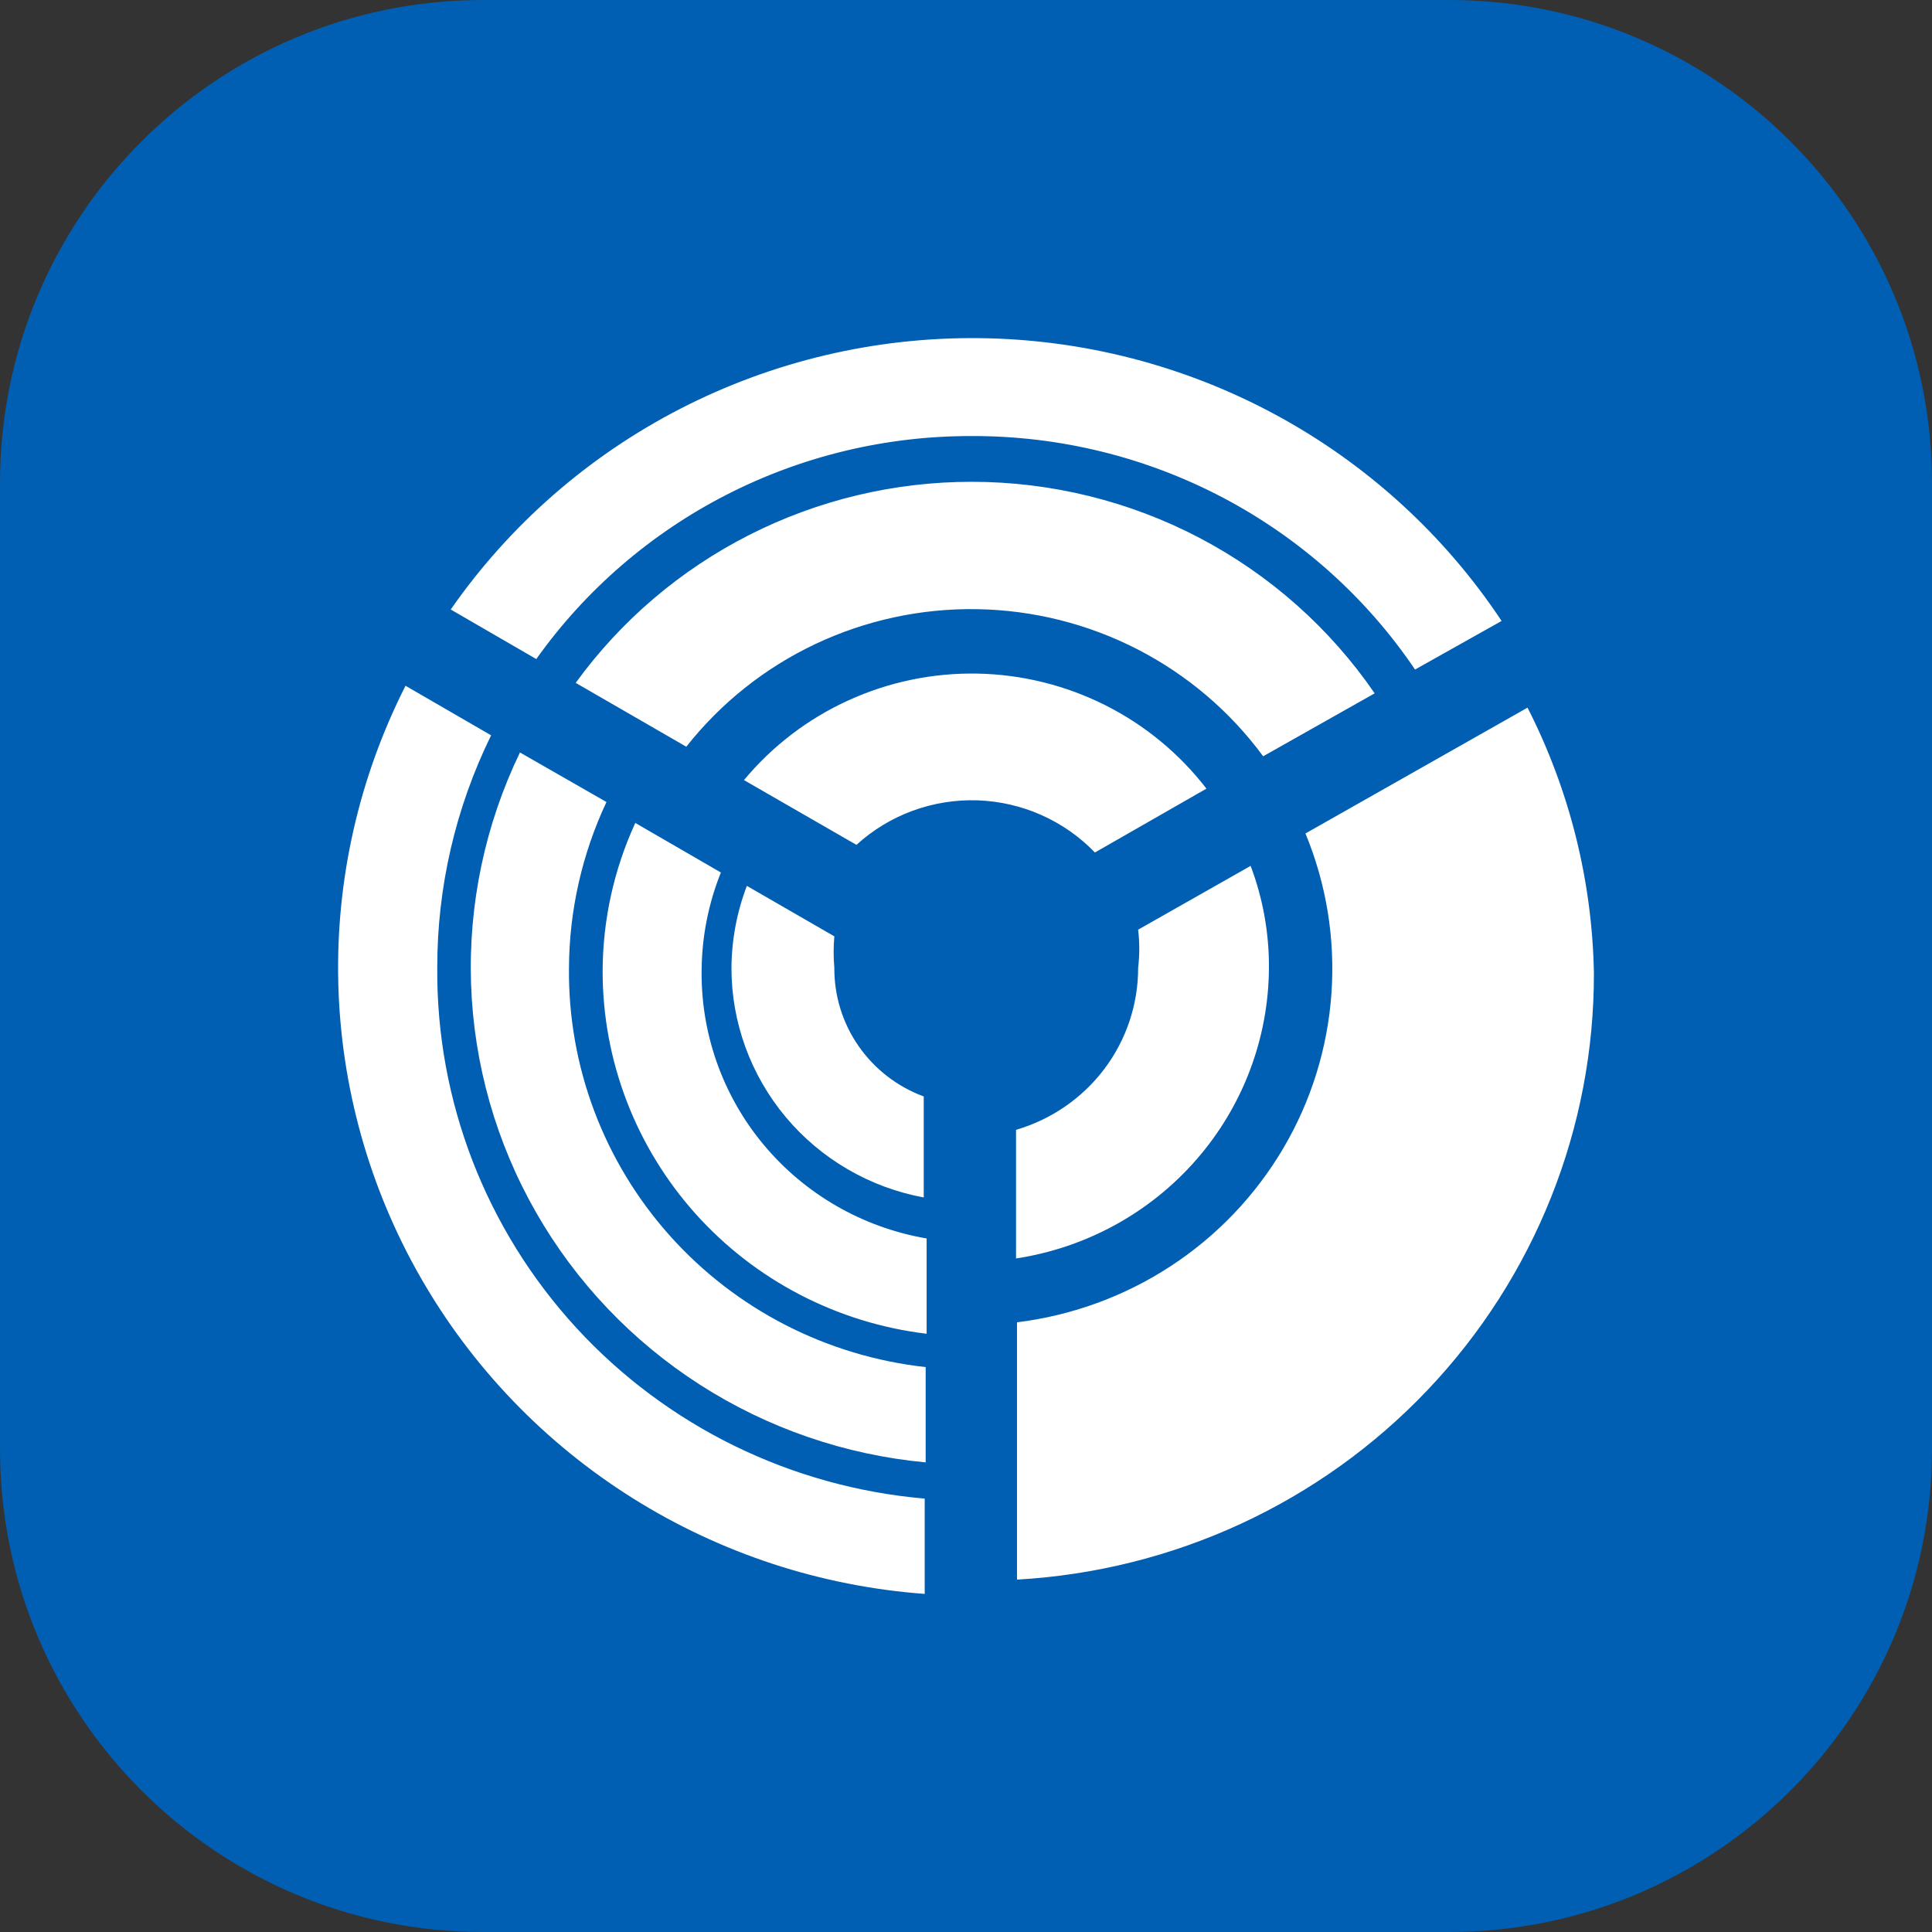
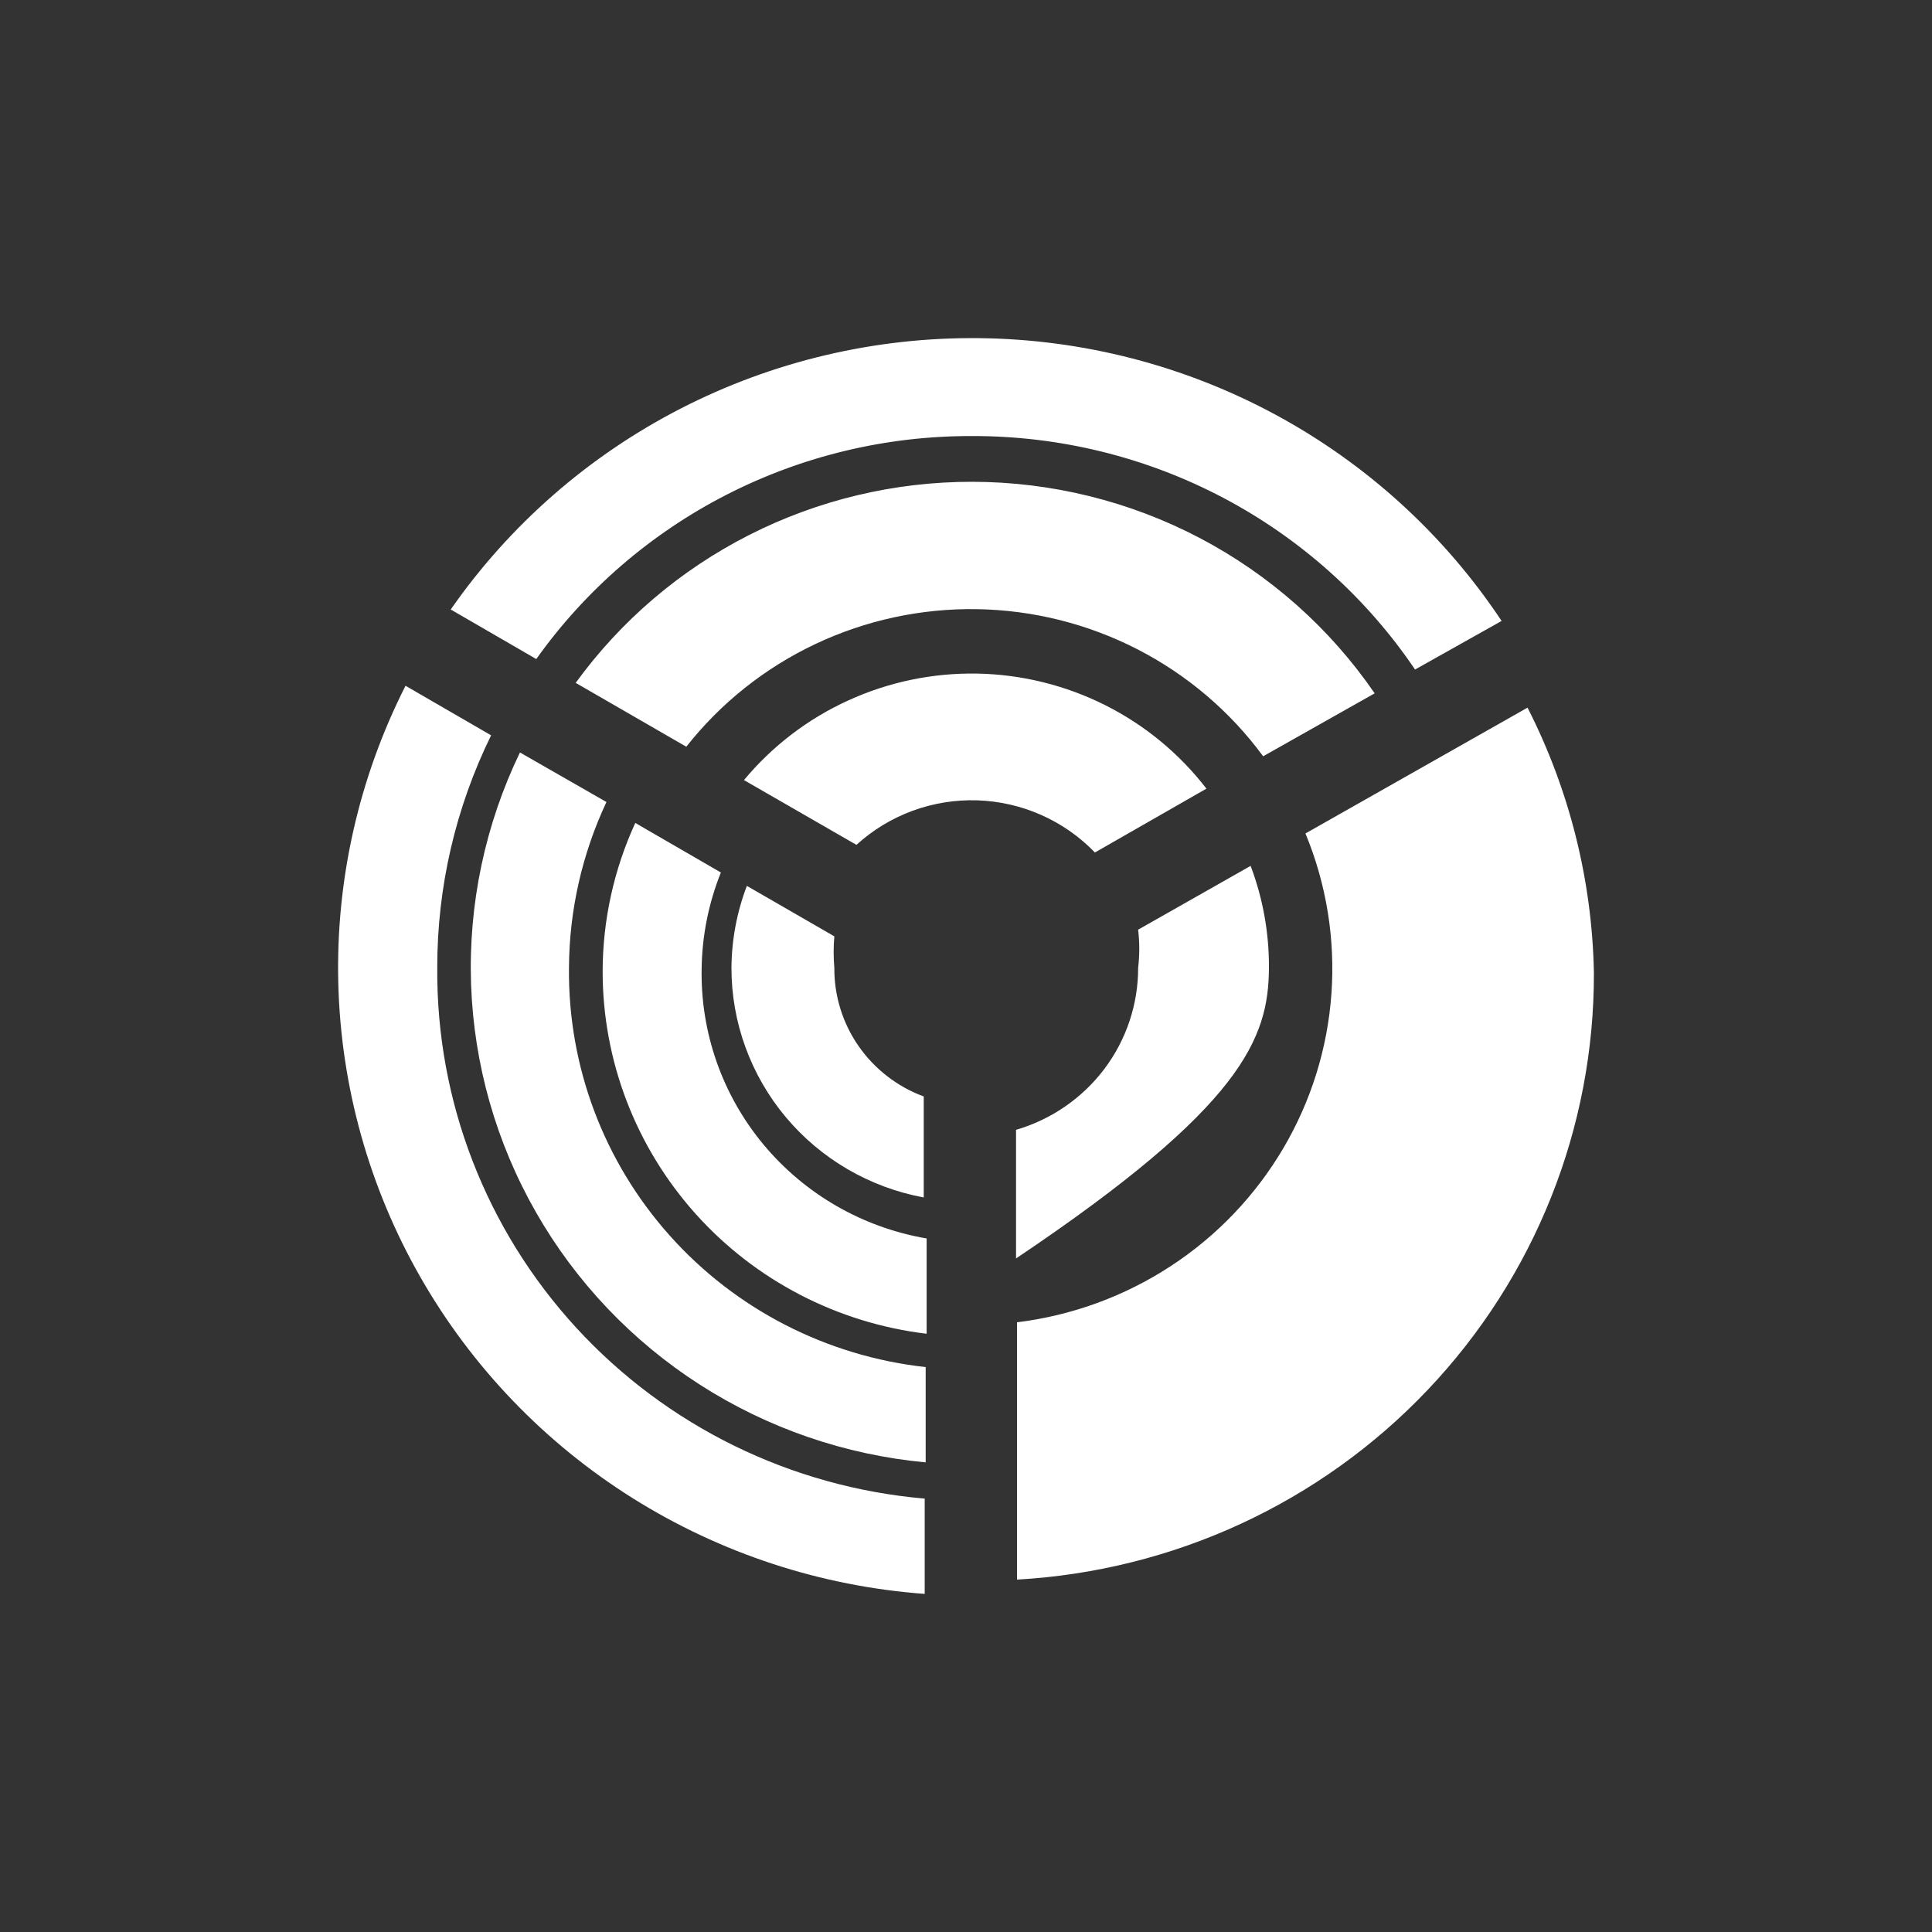
<svg xmlns="http://www.w3.org/2000/svg" width="40" height="40" viewBox="0 0 40 40" fill="none">
  <rect x="0" y="0" width="40" height="40" fill="#333333" stroke="none" />
-   <path d="M30 0H10C4.477 0 0 4.477 0 10V30C0 35.523 4.477 40 10 40H30C35.523 40 40 35.523 40 30V10C40 4.477 35.523 0 30 0Z" fill="#005FB2" />
-   <path fill-rule="evenodd" clip-rule="evenodd" d="M20.121 9.028C21.934 9.023 23.72 9.461 25.321 10.304C26.922 11.148 28.288 12.37 29.297 13.862L31.089 12.856C29.908 11.077 28.304 9.612 26.418 8.591C24.532 7.57 22.422 7.024 20.274 7.001C18.125 6.977 16.004 7.478 14.096 8.457C12.188 9.437 10.552 10.866 9.332 12.619L11.103 13.645C12.121 12.214 13.472 11.047 15.042 10.243C16.612 9.439 18.354 9.023 20.121 9.028ZM9.053 20.038C9.05 18.37 9.432 16.723 10.168 15.224L8.396 14.198C7.428 16.107 6.95 18.223 7.004 20.359C7.058 22.495 7.642 24.585 8.705 26.444C9.768 28.303 11.276 29.873 13.097 31.017C14.918 32.16 16.995 32.842 19.145 33V31.027C16.377 30.789 13.801 29.526 11.93 27.489C10.06 25.452 9.032 22.792 9.053 20.038ZM27.028 17.256L31.626 14.651C32.494 16.354 32.963 18.229 33 20.136C33.01 23.348 31.777 26.442 29.555 28.78C27.334 31.118 24.292 32.522 21.056 32.704V27.377C22.192 27.237 23.28 26.84 24.235 26.216C25.191 25.592 25.988 24.758 26.566 23.779C27.144 22.8 27.486 21.702 27.566 20.571C27.646 19.439 27.462 18.305 27.028 17.256ZM20.121 9.975C18.518 9.974 16.939 10.351 15.513 11.075C14.086 11.799 12.855 12.849 11.919 14.138L14.209 15.46C14.922 14.556 15.836 13.828 16.881 13.334C17.926 12.84 19.072 12.593 20.23 12.612C21.387 12.631 22.525 12.916 23.552 13.444C24.58 13.973 25.47 14.73 26.152 15.658L28.461 14.355C27.537 13.007 26.293 11.903 24.84 11.139C23.386 10.376 21.766 9.976 20.121 9.975ZM22.881 14.599C23.702 15.011 24.419 15.603 24.978 16.328L22.669 17.65C22.031 16.988 21.156 16.6 20.233 16.57C19.309 16.541 18.411 16.872 17.732 17.492L15.403 16.151C15.989 15.446 16.727 14.882 17.564 14.501C18.4 14.119 19.313 13.929 20.234 13.946C21.154 13.963 22.059 14.187 22.881 14.599ZM21.036 23.392V26.055C22.489 25.834 23.814 25.107 24.774 24.004C25.734 22.901 26.265 21.494 26.272 20.038C26.276 19.317 26.148 18.602 25.893 17.927L23.564 19.248C23.595 19.511 23.595 19.775 23.564 20.038C23.565 20.792 23.32 21.527 22.864 22.132C22.408 22.736 21.767 23.178 21.036 23.392ZM12.556 16.605C12.051 17.68 11.786 18.851 11.78 20.037C11.758 22.078 12.501 24.053 13.866 25.581C15.23 27.109 17.119 28.079 19.165 28.304V30.277C17.499 30.122 15.895 29.57 14.491 28.669C13.086 27.767 11.922 26.543 11.097 25.099C10.272 23.656 9.811 22.037 9.753 20.379C9.696 18.722 10.043 17.075 10.765 15.579L12.556 16.605ZM14.527 20.037C14.538 19.361 14.673 18.693 14.925 18.064L13.153 17.038C12.709 18.005 12.478 19.054 12.477 20.116C12.478 21.962 13.161 23.744 14.397 25.126C15.633 26.507 17.336 27.392 19.185 27.614V25.641C17.86 25.414 16.662 24.724 15.807 23.696C14.952 22.668 14.498 21.369 14.527 20.037ZM17.274 19.386C17.255 19.603 17.255 19.821 17.274 20.038C17.27 20.616 17.445 21.182 17.776 21.658C18.108 22.135 18.578 22.499 19.125 22.701V24.792C18.006 24.585 16.995 23.996 16.268 23.128C15.541 22.259 15.143 21.166 15.144 20.038C15.148 19.458 15.256 18.883 15.463 18.341L17.274 19.386Z" fill="white" />
+   <path fill-rule="evenodd" clip-rule="evenodd" d="M20.121 9.028C21.934 9.023 23.72 9.461 25.321 10.304C26.922 11.148 28.288 12.37 29.297 13.862L31.089 12.856C29.908 11.077 28.304 9.612 26.418 8.591C24.532 7.57 22.422 7.024 20.274 7.001C18.125 6.977 16.004 7.478 14.096 8.457C12.188 9.437 10.552 10.866 9.332 12.619L11.103 13.645C12.121 12.214 13.472 11.047 15.042 10.243C16.612 9.439 18.354 9.023 20.121 9.028ZM9.053 20.038C9.05 18.37 9.432 16.723 10.168 15.224L8.396 14.198C7.428 16.107 6.95 18.223 7.004 20.359C7.058 22.495 7.642 24.585 8.705 26.444C9.768 28.303 11.276 29.873 13.097 31.017C14.918 32.16 16.995 32.842 19.145 33V31.027C16.377 30.789 13.801 29.526 11.93 27.489C10.06 25.452 9.032 22.792 9.053 20.038ZM27.028 17.256L31.626 14.651C32.494 16.354 32.963 18.229 33 20.136C33.01 23.348 31.777 26.442 29.555 28.78C27.334 31.118 24.292 32.522 21.056 32.704V27.377C22.192 27.237 23.28 26.84 24.235 26.216C25.191 25.592 25.988 24.758 26.566 23.779C27.144 22.8 27.486 21.702 27.566 20.571C27.646 19.439 27.462 18.305 27.028 17.256ZM20.121 9.975C18.518 9.974 16.939 10.351 15.513 11.075C14.086 11.799 12.855 12.849 11.919 14.138L14.209 15.46C14.922 14.556 15.836 13.828 16.881 13.334C17.926 12.84 19.072 12.593 20.23 12.612C21.387 12.631 22.525 12.916 23.552 13.444C24.58 13.973 25.47 14.73 26.152 15.658L28.461 14.355C27.537 13.007 26.293 11.903 24.84 11.139C23.386 10.376 21.766 9.976 20.121 9.975ZM22.881 14.599C23.702 15.011 24.419 15.603 24.978 16.328L22.669 17.65C22.031 16.988 21.156 16.6 20.233 16.57C19.309 16.541 18.411 16.872 17.732 17.492L15.403 16.151C15.989 15.446 16.727 14.882 17.564 14.501C18.4 14.119 19.313 13.929 20.234 13.946C21.154 13.963 22.059 14.187 22.881 14.599ZM21.036 23.392V26.055C25.734 22.901 26.265 21.494 26.272 20.038C26.276 19.317 26.148 18.602 25.893 17.927L23.564 19.248C23.595 19.511 23.595 19.775 23.564 20.038C23.565 20.792 23.32 21.527 22.864 22.132C22.408 22.736 21.767 23.178 21.036 23.392ZM12.556 16.605C12.051 17.68 11.786 18.851 11.78 20.037C11.758 22.078 12.501 24.053 13.866 25.581C15.23 27.109 17.119 28.079 19.165 28.304V30.277C17.499 30.122 15.895 29.57 14.491 28.669C13.086 27.767 11.922 26.543 11.097 25.099C10.272 23.656 9.811 22.037 9.753 20.379C9.696 18.722 10.043 17.075 10.765 15.579L12.556 16.605ZM14.527 20.037C14.538 19.361 14.673 18.693 14.925 18.064L13.153 17.038C12.709 18.005 12.478 19.054 12.477 20.116C12.478 21.962 13.161 23.744 14.397 25.126C15.633 26.507 17.336 27.392 19.185 27.614V25.641C17.86 25.414 16.662 24.724 15.807 23.696C14.952 22.668 14.498 21.369 14.527 20.037ZM17.274 19.386C17.255 19.603 17.255 19.821 17.274 20.038C17.27 20.616 17.445 21.182 17.776 21.658C18.108 22.135 18.578 22.499 19.125 22.701V24.792C18.006 24.585 16.995 23.996 16.268 23.128C15.541 22.259 15.143 21.166 15.144 20.038C15.148 19.458 15.256 18.883 15.463 18.341L17.274 19.386Z" fill="white" />
</svg>